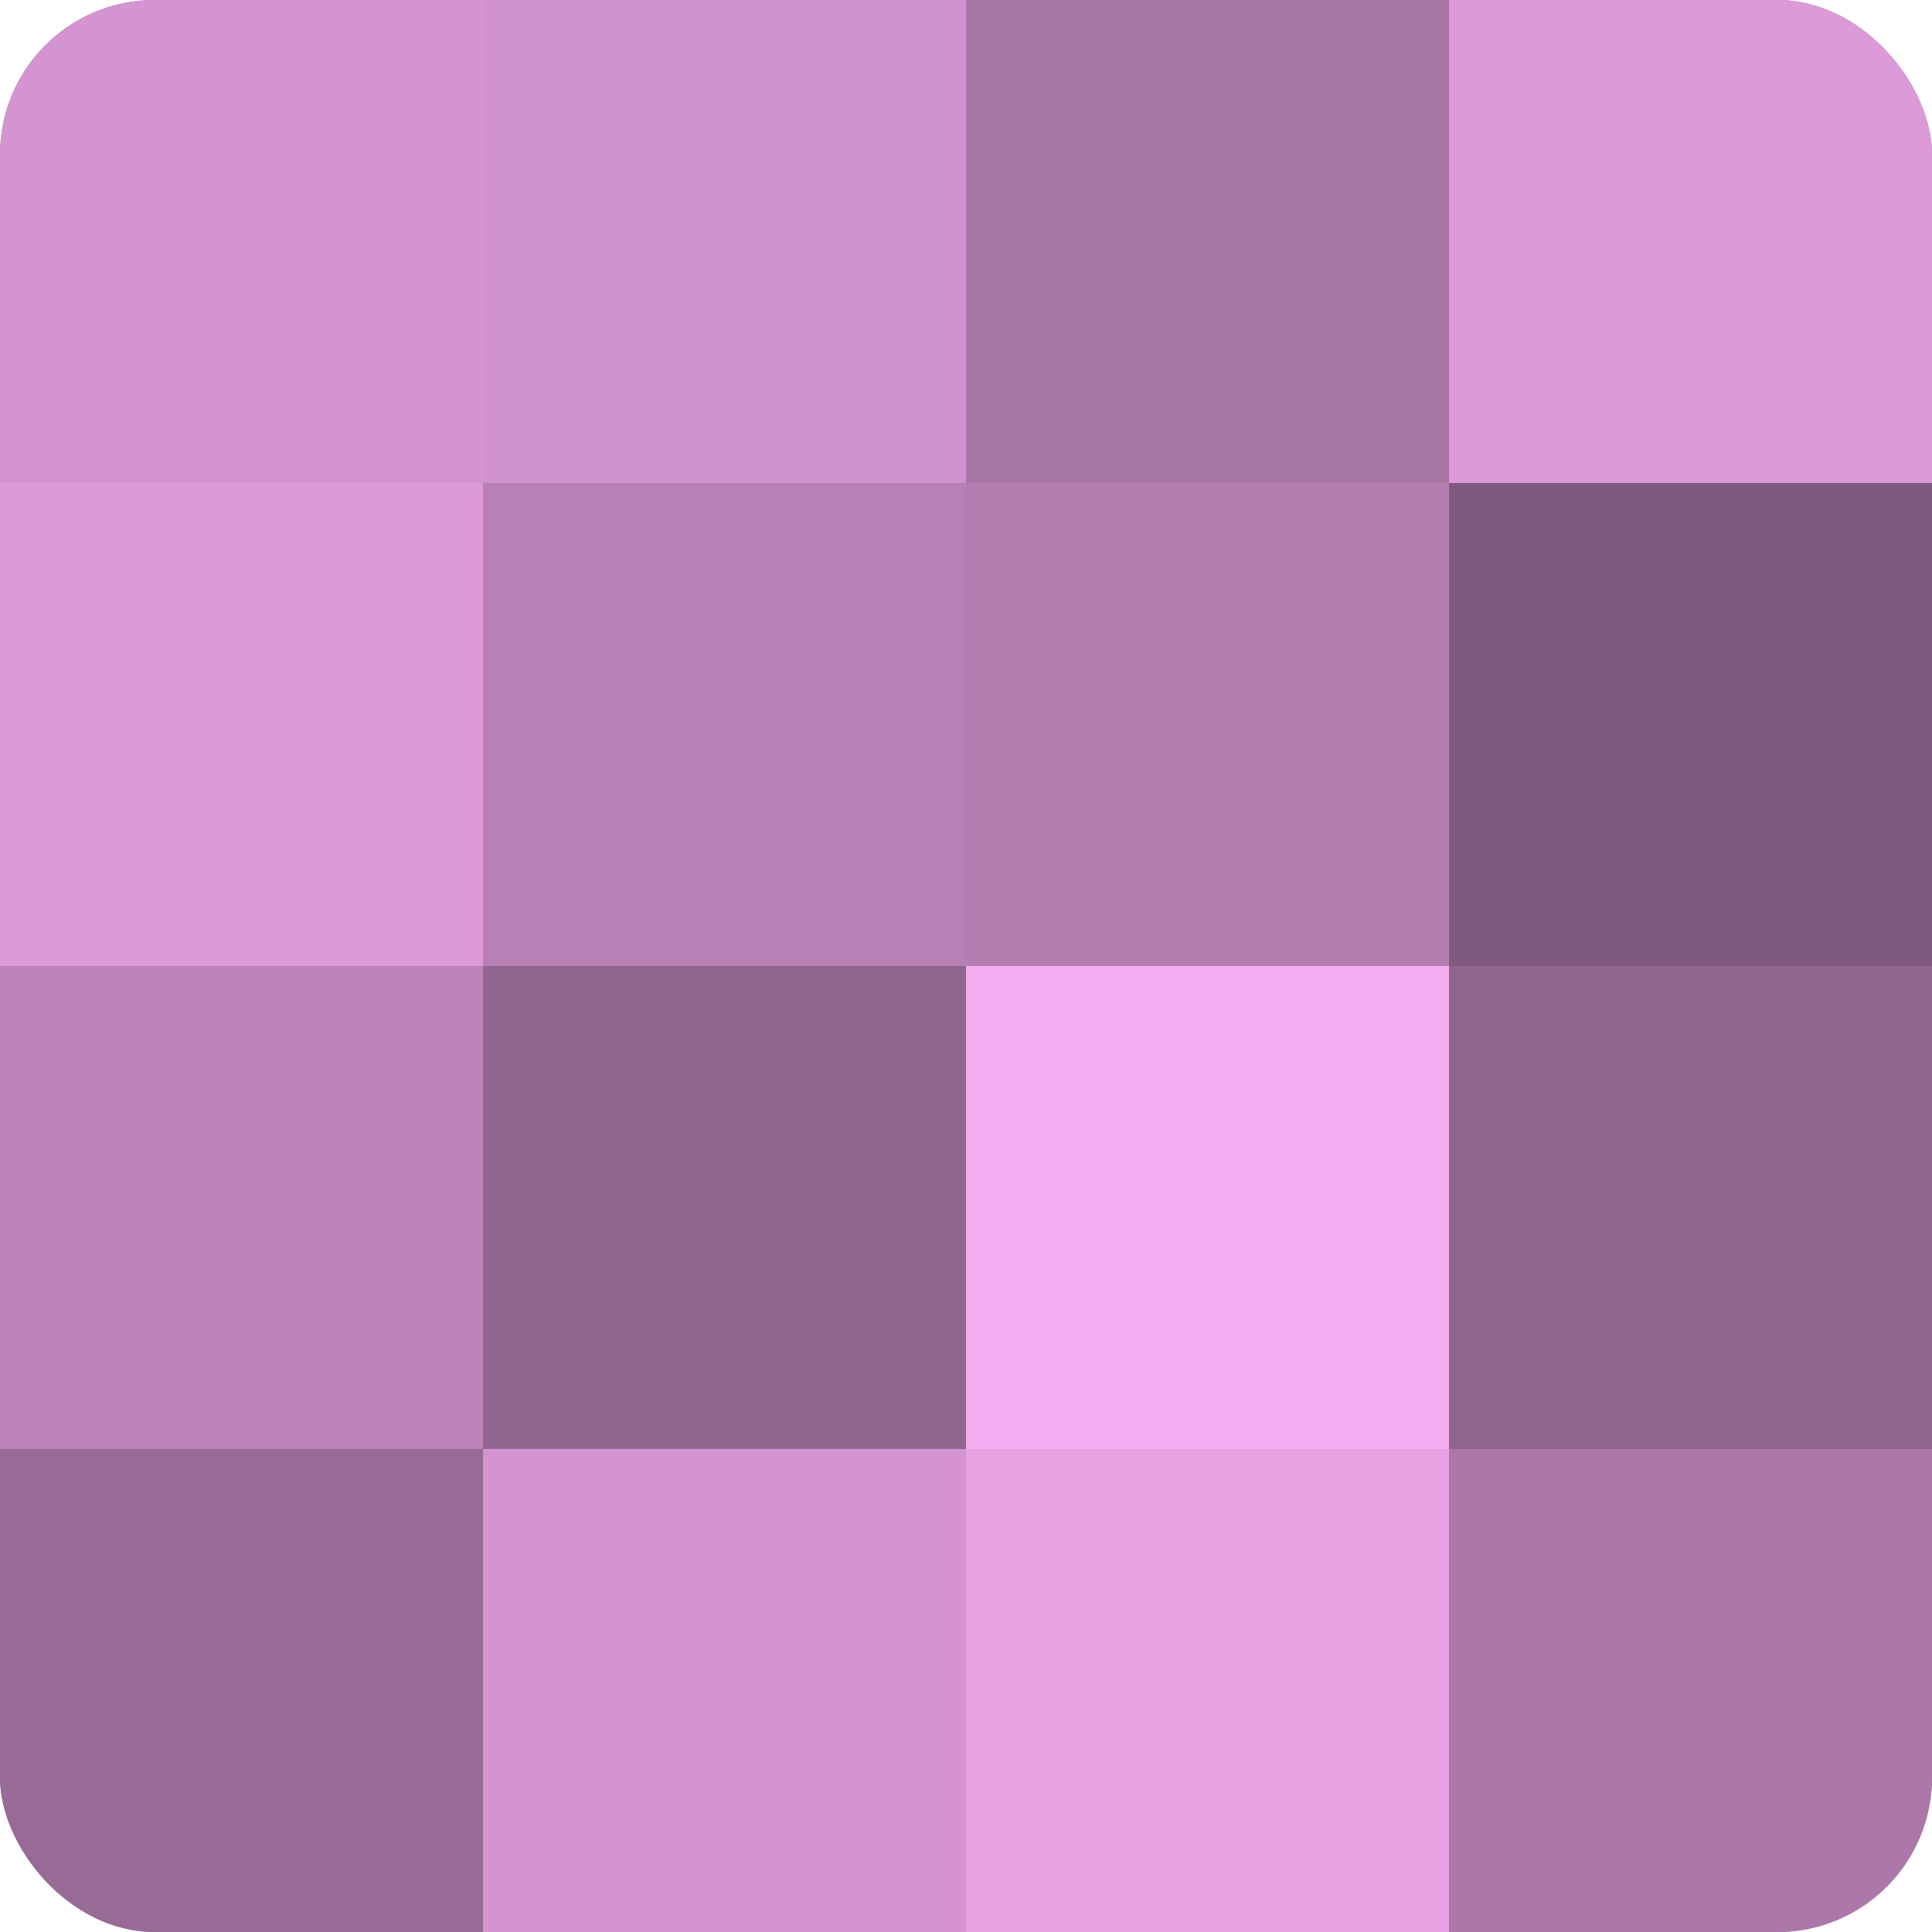
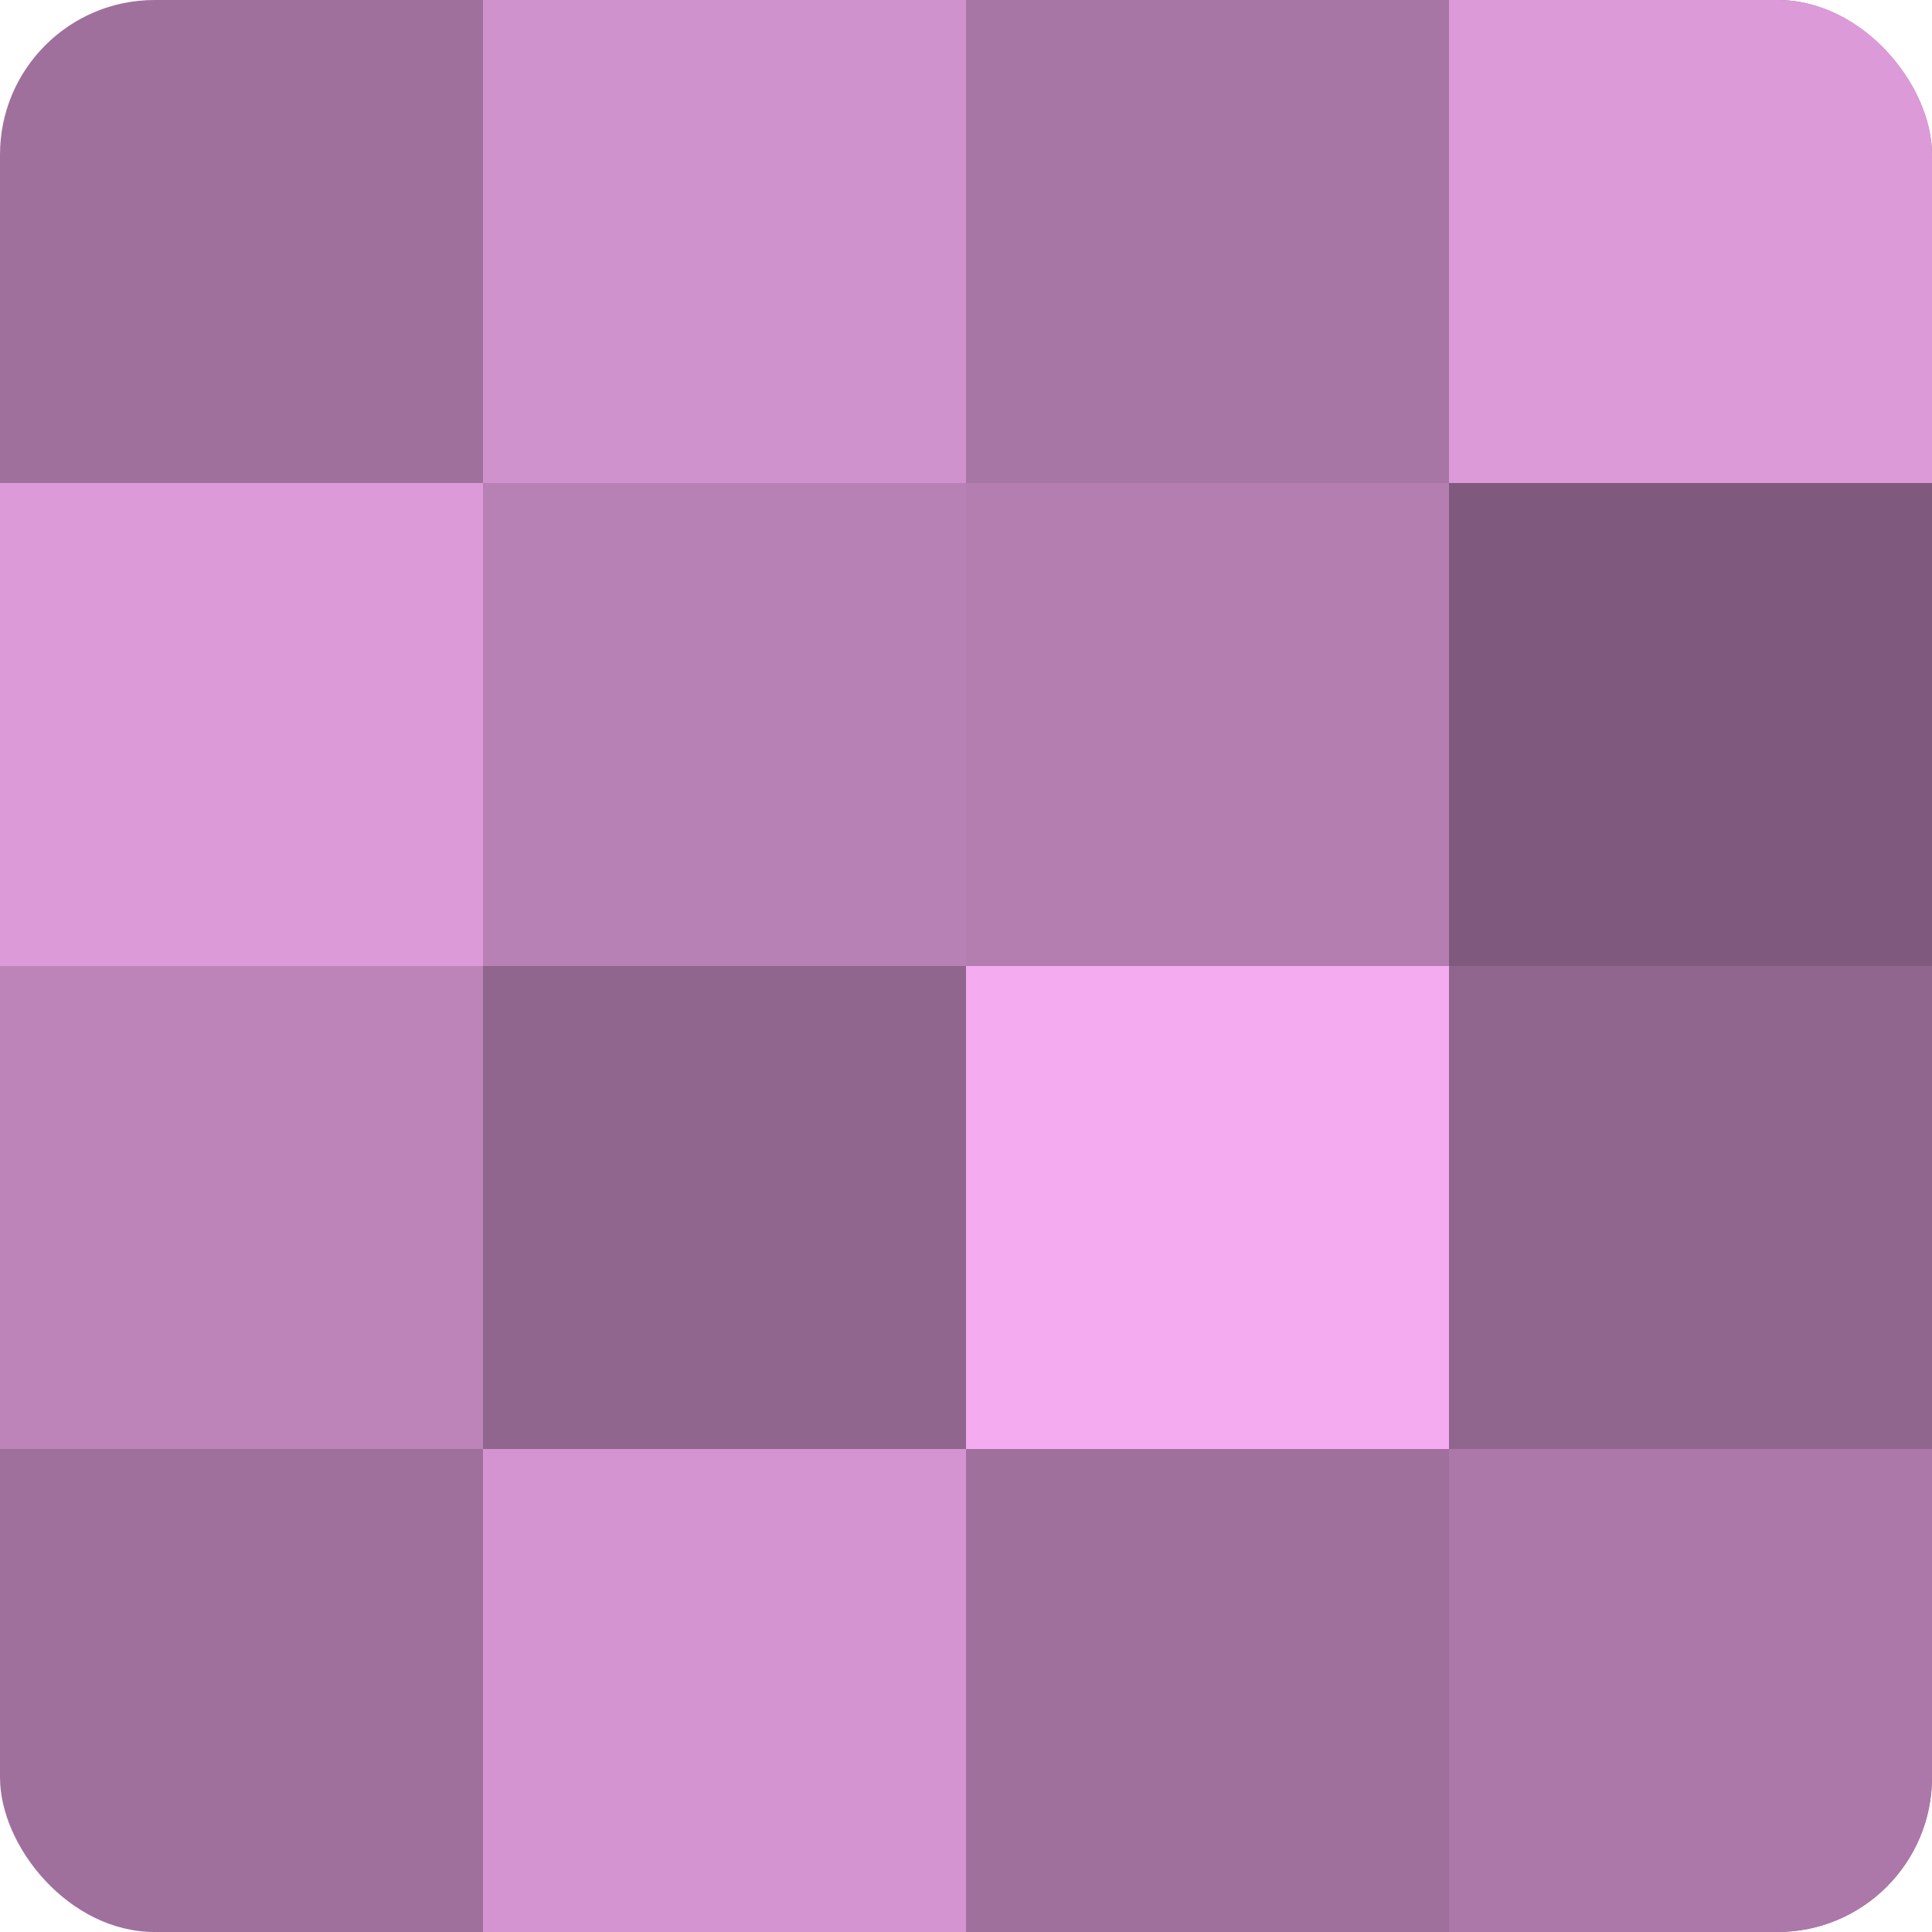
<svg xmlns="http://www.w3.org/2000/svg" width="60" height="60" viewBox="0 0 100 100" preserveAspectRatio="xMidYMid meet">
  <defs>
    <clipPath id="c" width="100" height="100">
      <rect width="100" height="100" rx="8" ry="8" />
    </clipPath>
  </defs>
  <g clip-path="url(#c)">
    <rect width="100" height="100" fill="#a0709d" />
-     <rect width="25" height="25" fill="#d494d1" />
    <rect y="25" width="25" height="25" fill="#dc9ad8" />
    <rect y="50" width="25" height="25" fill="#bc84b9" />
-     <rect y="75" width="25" height="25" fill="#986a96" />
    <rect x="25" width="25" height="25" fill="#d092cd" />
    <rect x="25" y="25" width="25" height="25" fill="#b881b5" />
    <rect x="25" y="50" width="25" height="25" fill="#90658e" />
    <rect x="25" y="75" width="25" height="25" fill="#d494d1" />
    <rect x="50" width="25" height="25" fill="#a876a5" />
    <rect x="50" y="25" width="25" height="25" fill="#b47eb1" />
    <rect x="50" y="50" width="25" height="25" fill="#f4abf0" />
-     <rect x="50" y="75" width="25" height="25" fill="#e8a2e4" />
    <rect x="75" width="25" height="25" fill="#dc9ad8" />
    <rect x="75" y="25" width="25" height="25" fill="#805a7e" />
    <rect x="75" y="50" width="25" height="25" fill="#90658e" />
    <rect x="75" y="75" width="25" height="25" fill="#ac78a9" />
  </g>
</svg>